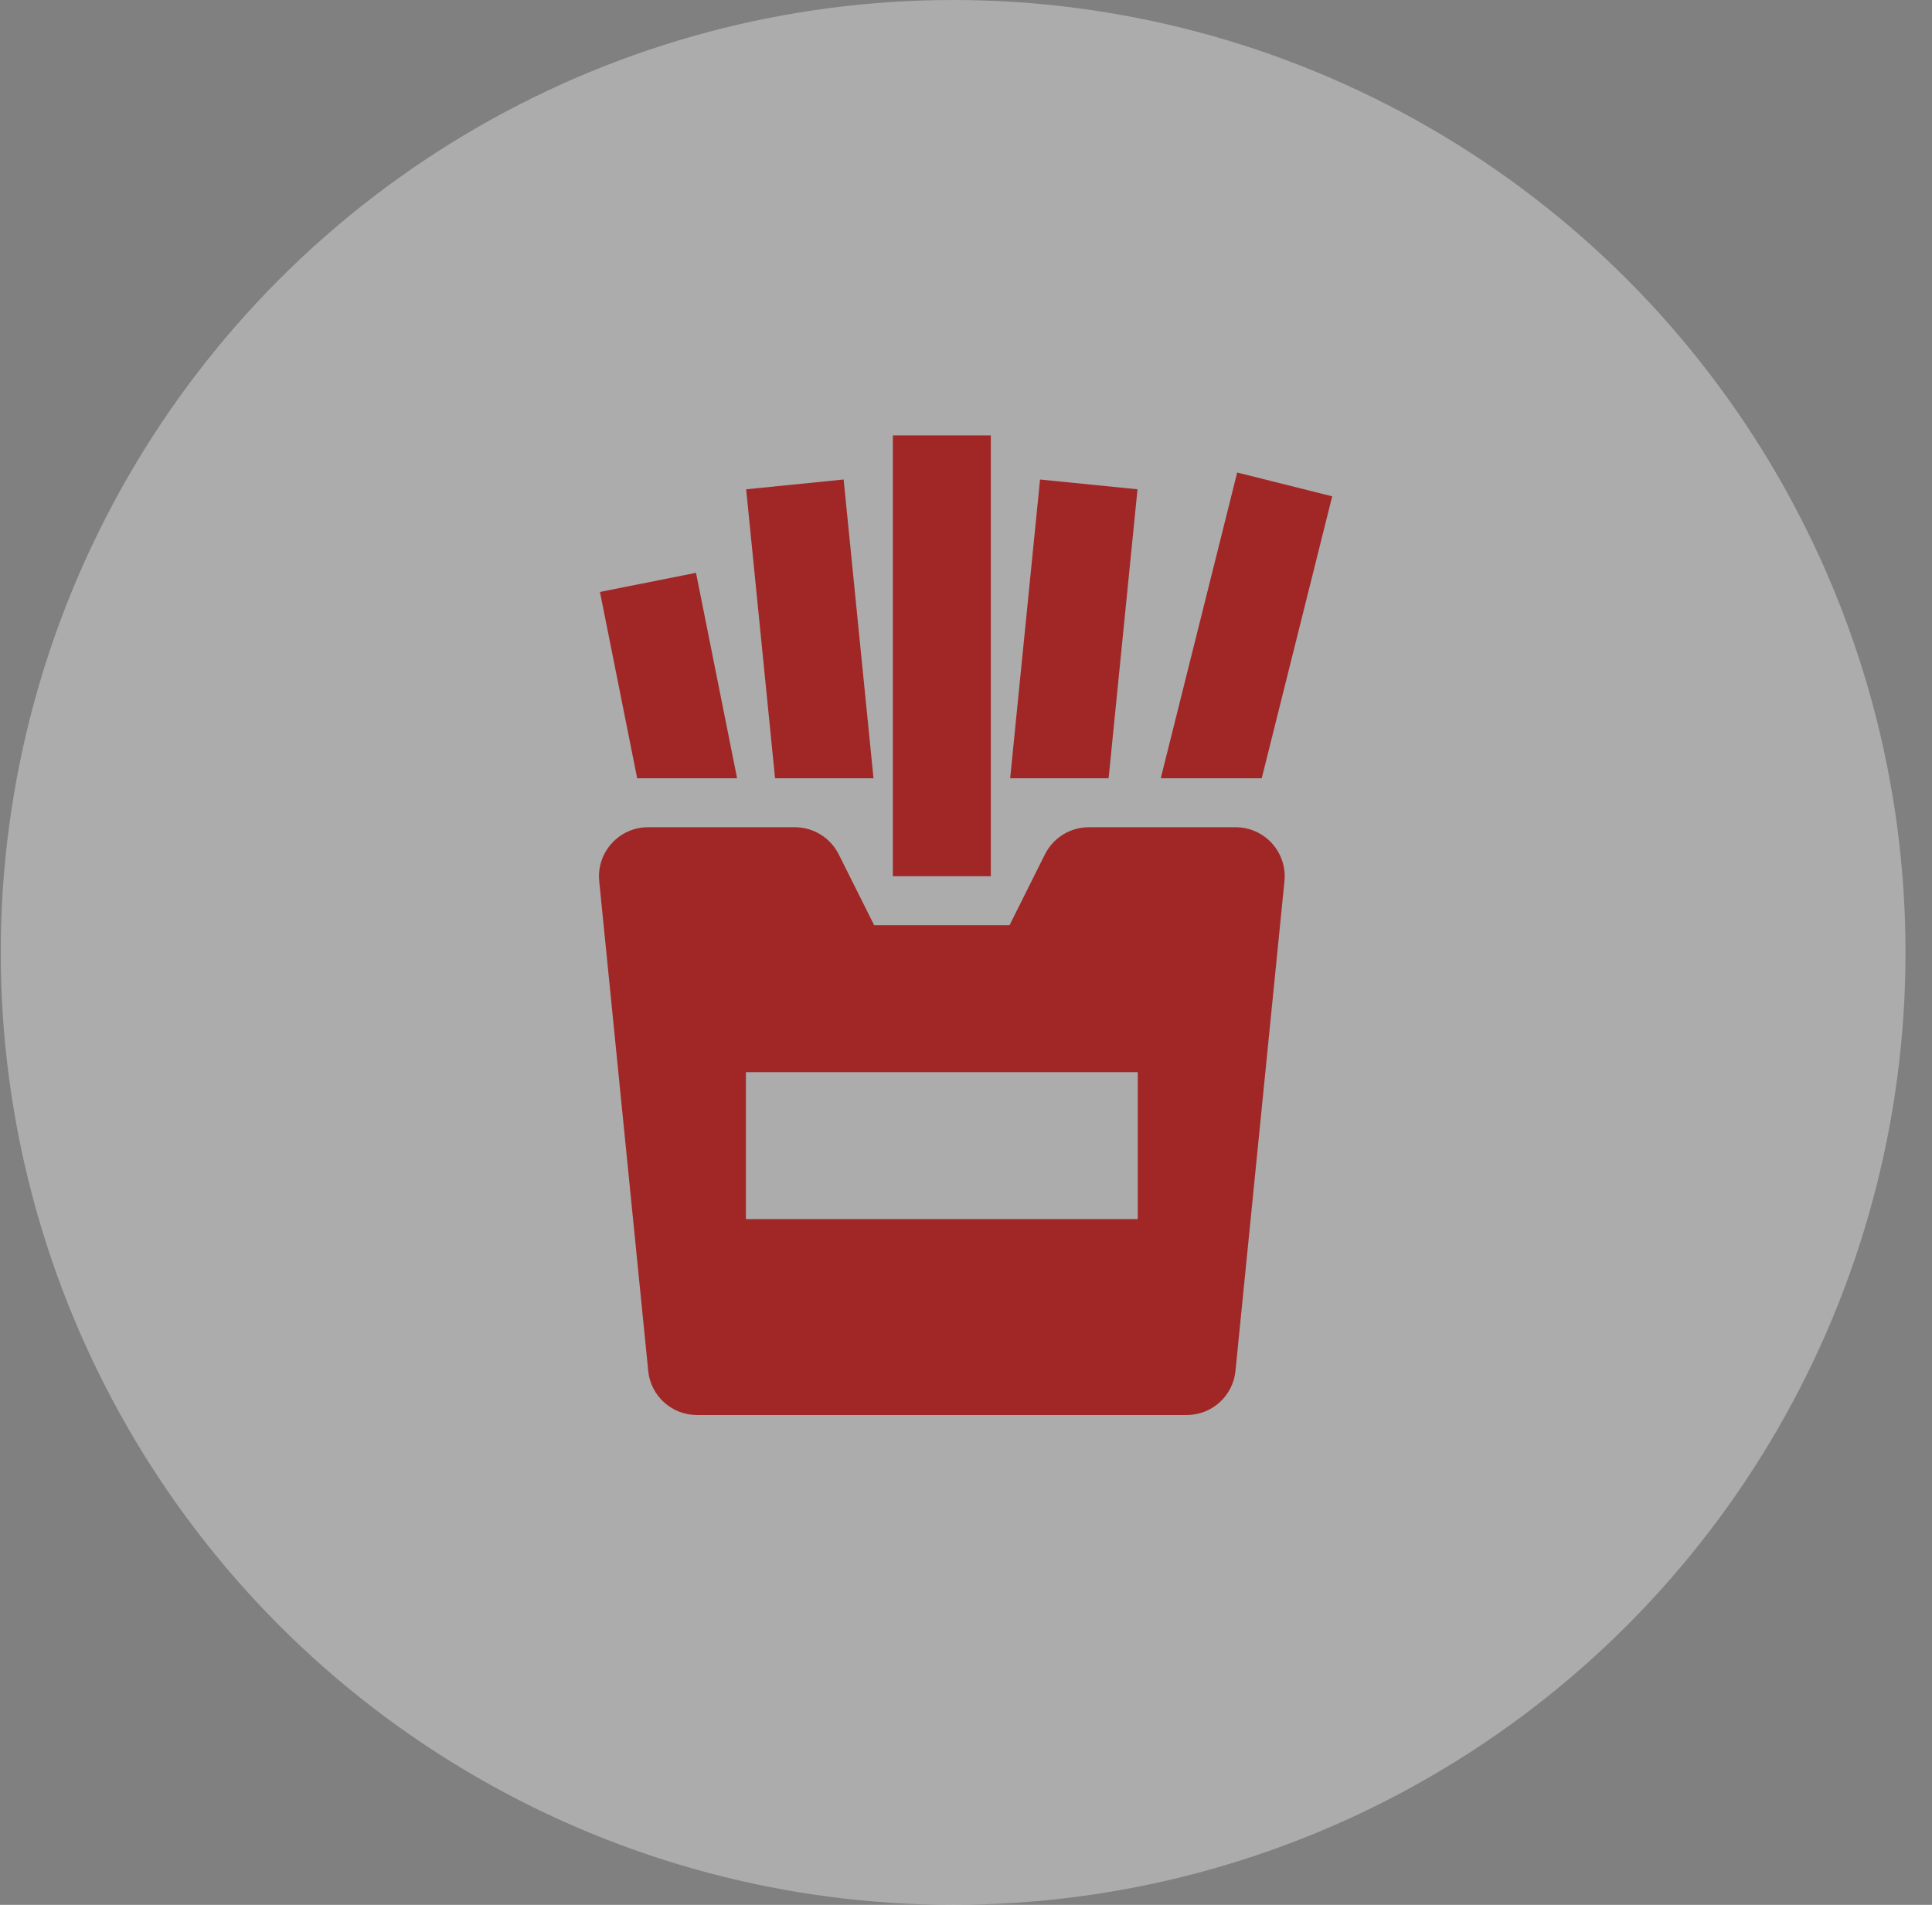
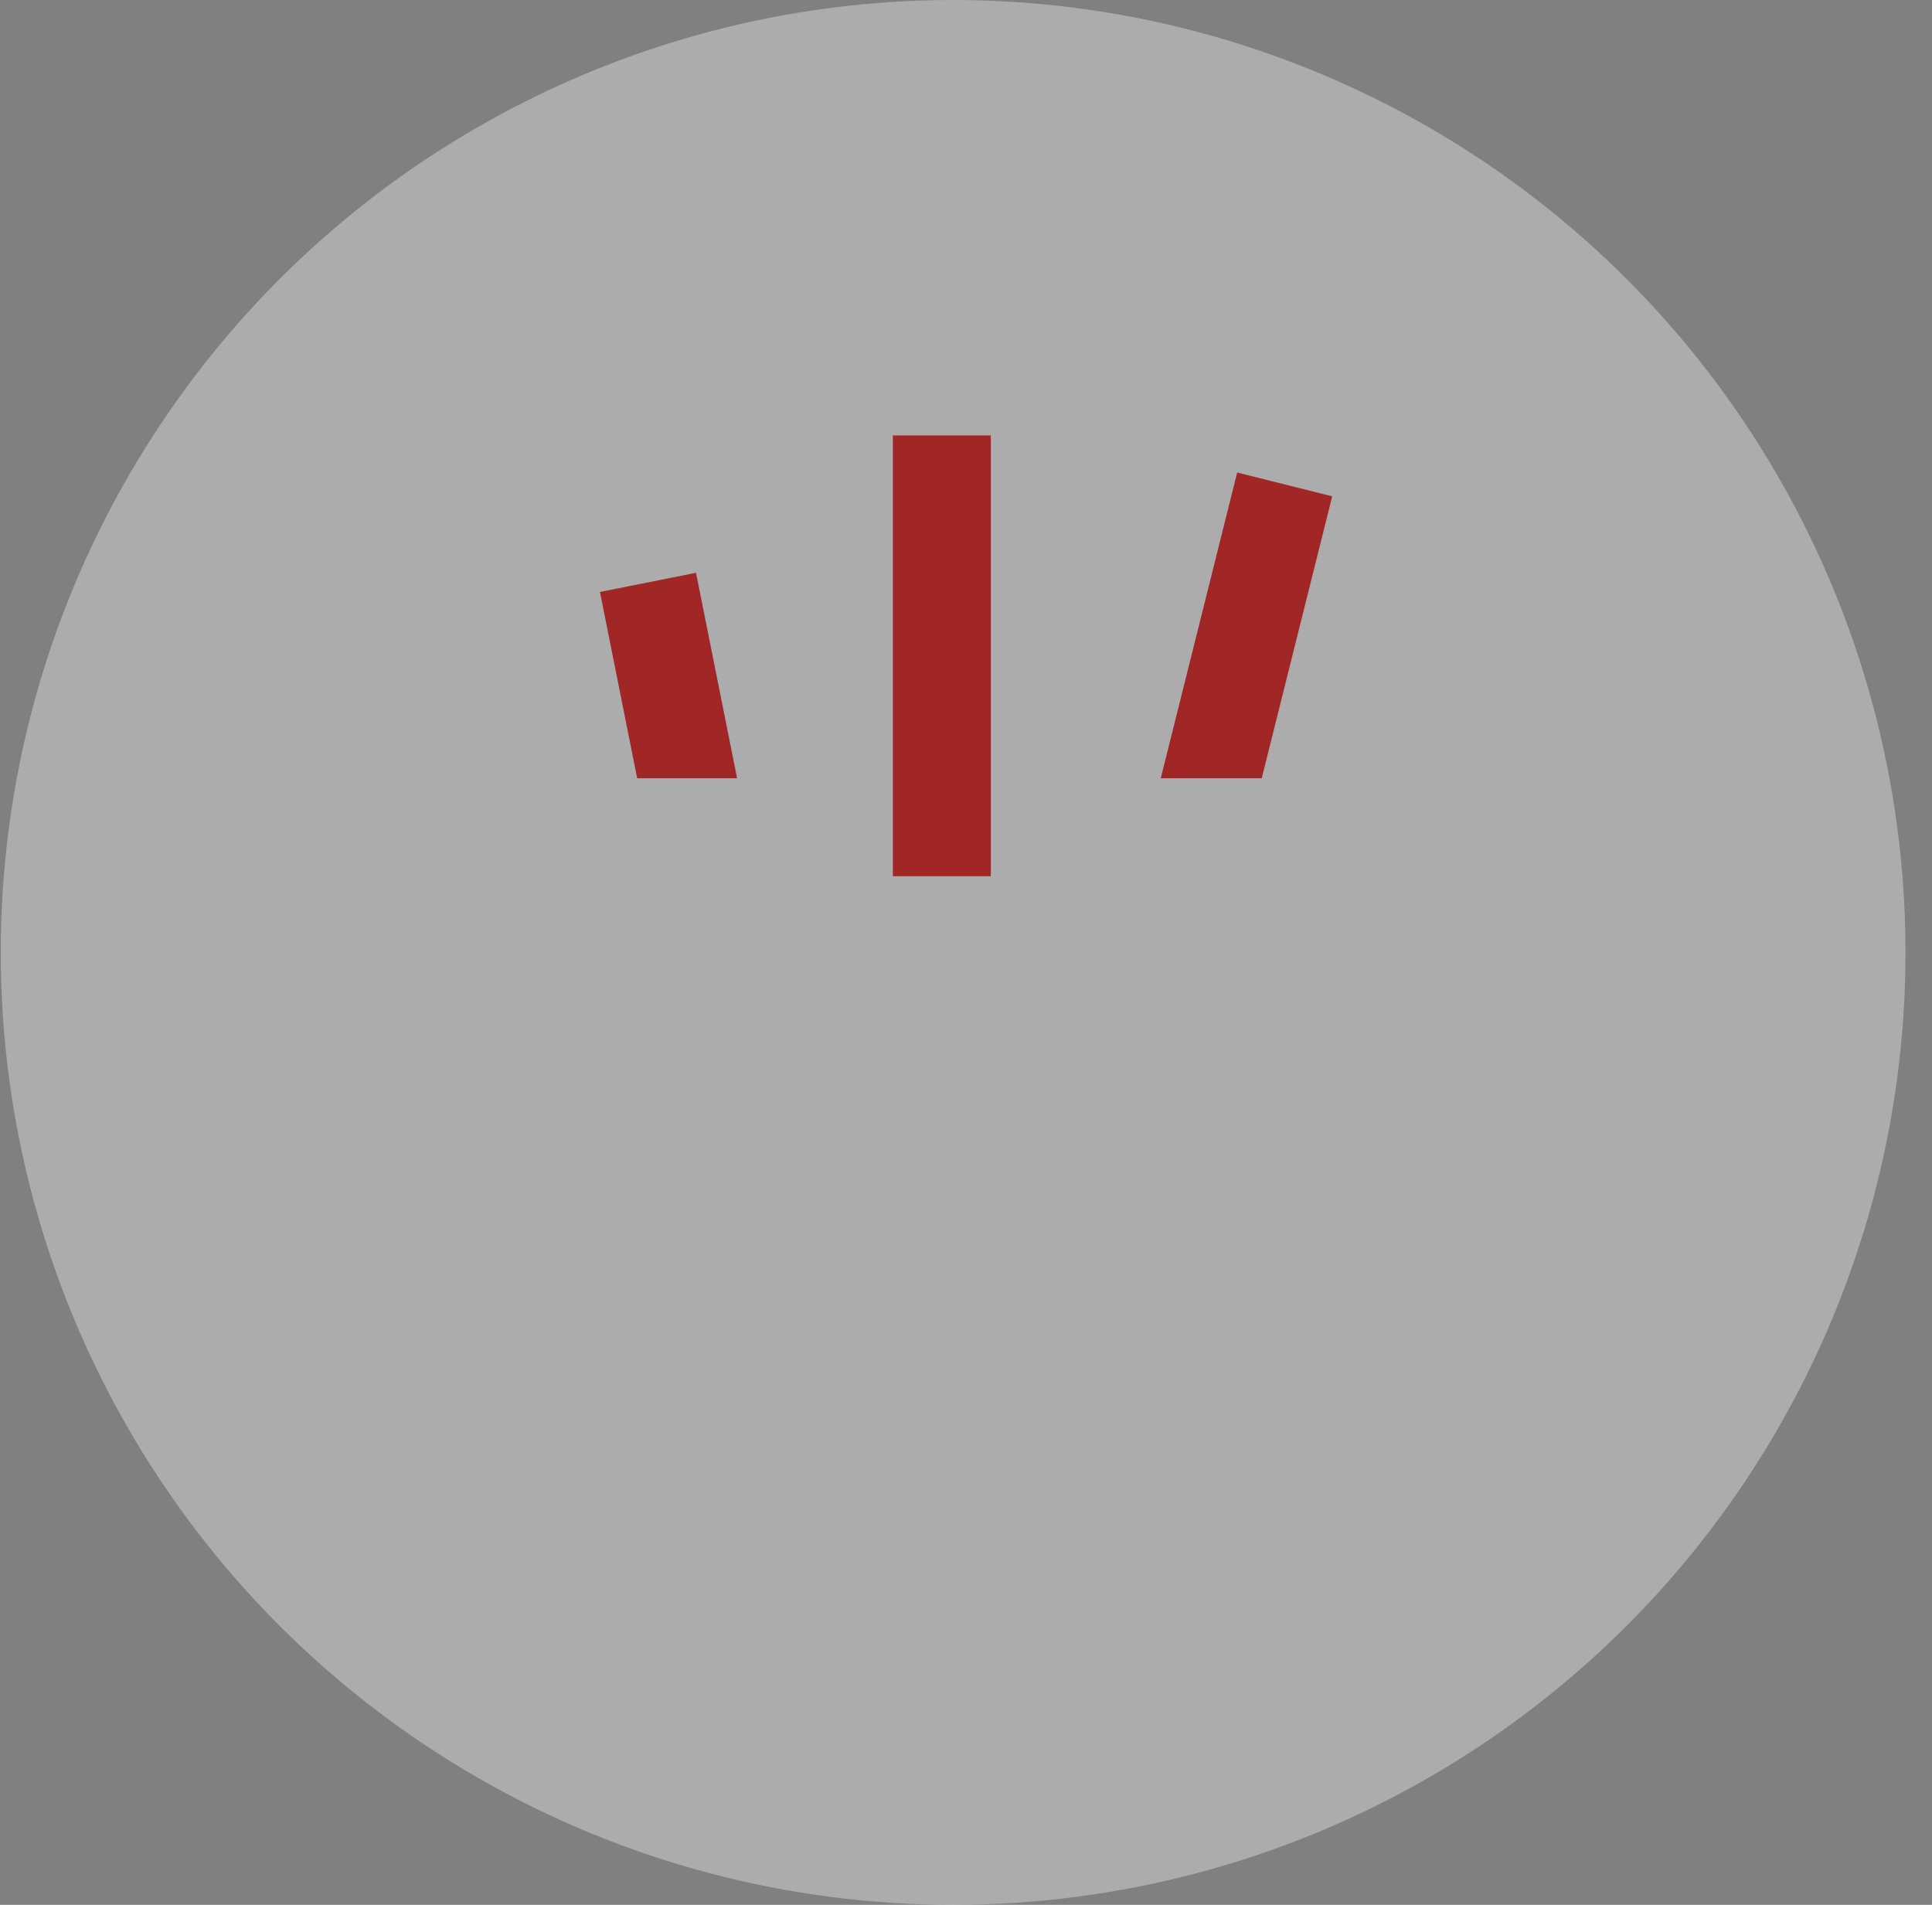
<svg xmlns="http://www.w3.org/2000/svg" width="71" height="70" viewBox="0 0 71 70" fill="none">
  <rect x="0" y="0" width="71" height="70" fill="#808080" stroke="none" />
  <circle opacity="0.37" cx="35.027" cy="35" r="35" fill="#F7F7F7" />
  <path fill-rule="evenodd" clip-rule="evenodd" d="M48.958 18.239L45.466 17.364L42.657 28.601H46.368L48.958 18.239Z" fill="#A12726" />
-   <path fill-rule="evenodd" clip-rule="evenodd" d="M41.803 17.98L38.221 17.622L37.123 28.6H40.741L41.803 17.98Z" fill="#A12726" />
  <path fill-rule="evenodd" clip-rule="evenodd" d="M36.412 16.001H32.812V32.2H36.412V16.001Z" fill="#A12726" />
-   <path fill-rule="evenodd" clip-rule="evenodd" d="M32.101 28.601L31.003 17.621L27.421 17.981L28.483 28.601H32.101Z" fill="#A12726" />
  <path fill-rule="evenodd" clip-rule="evenodd" d="M27.088 28.601L25.578 21.049L22.048 21.754L23.416 28.601H27.088Z" fill="#A12726" />
-   <path fill-rule="evenodd" clip-rule="evenodd" d="M41.812 44.8H27.412V39.4H41.812V44.8ZM45.412 30.4H40.012C39.33 30.4 38.707 30.786 38.401 31.396L37.1 34H32.125L30.823 31.396C30.517 30.786 29.895 30.4 29.212 30.4H23.812C23.303 30.4 22.819 30.616 22.479 30.993C22.137 31.371 21.971 31.873 22.021 32.38L23.822 50.38C23.913 51.3 24.687 52 25.613 52H43.612C44.537 52 45.311 51.3 45.403 50.38L47.203 32.38C47.253 31.873 47.088 31.371 46.746 30.993C46.406 30.616 45.921 30.4 45.412 30.4Z" fill="#A12726" />
</svg>